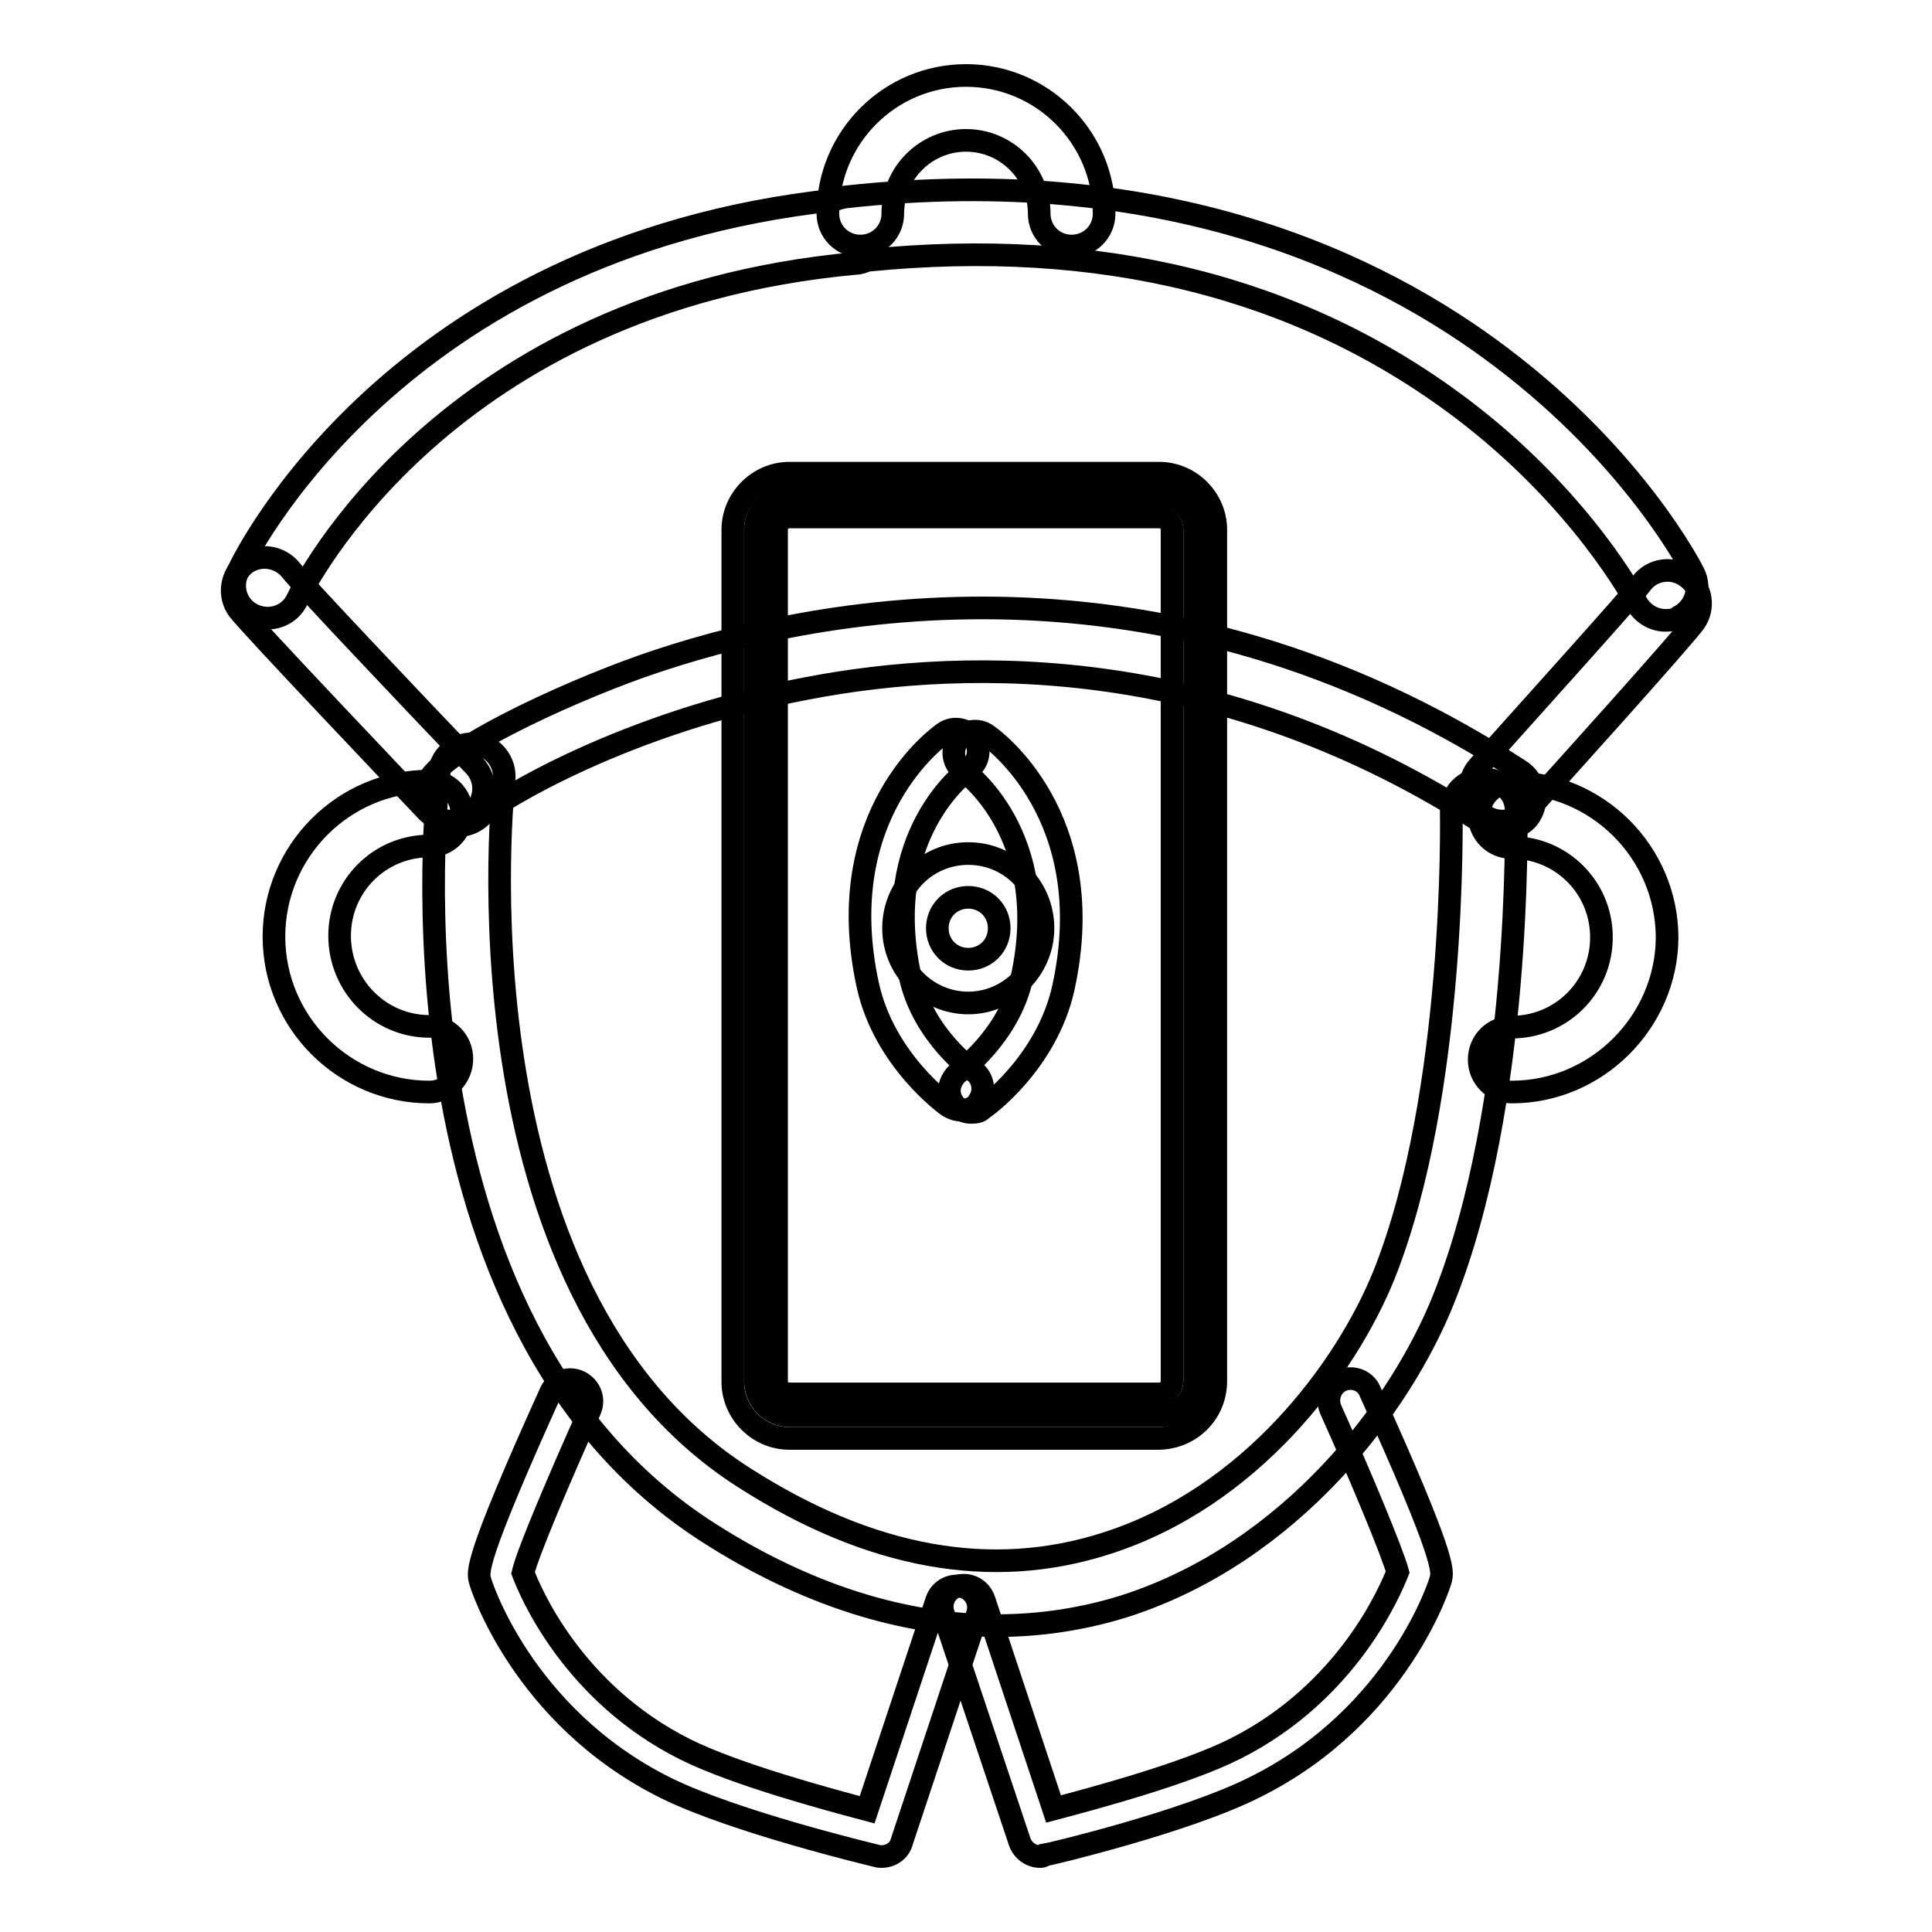
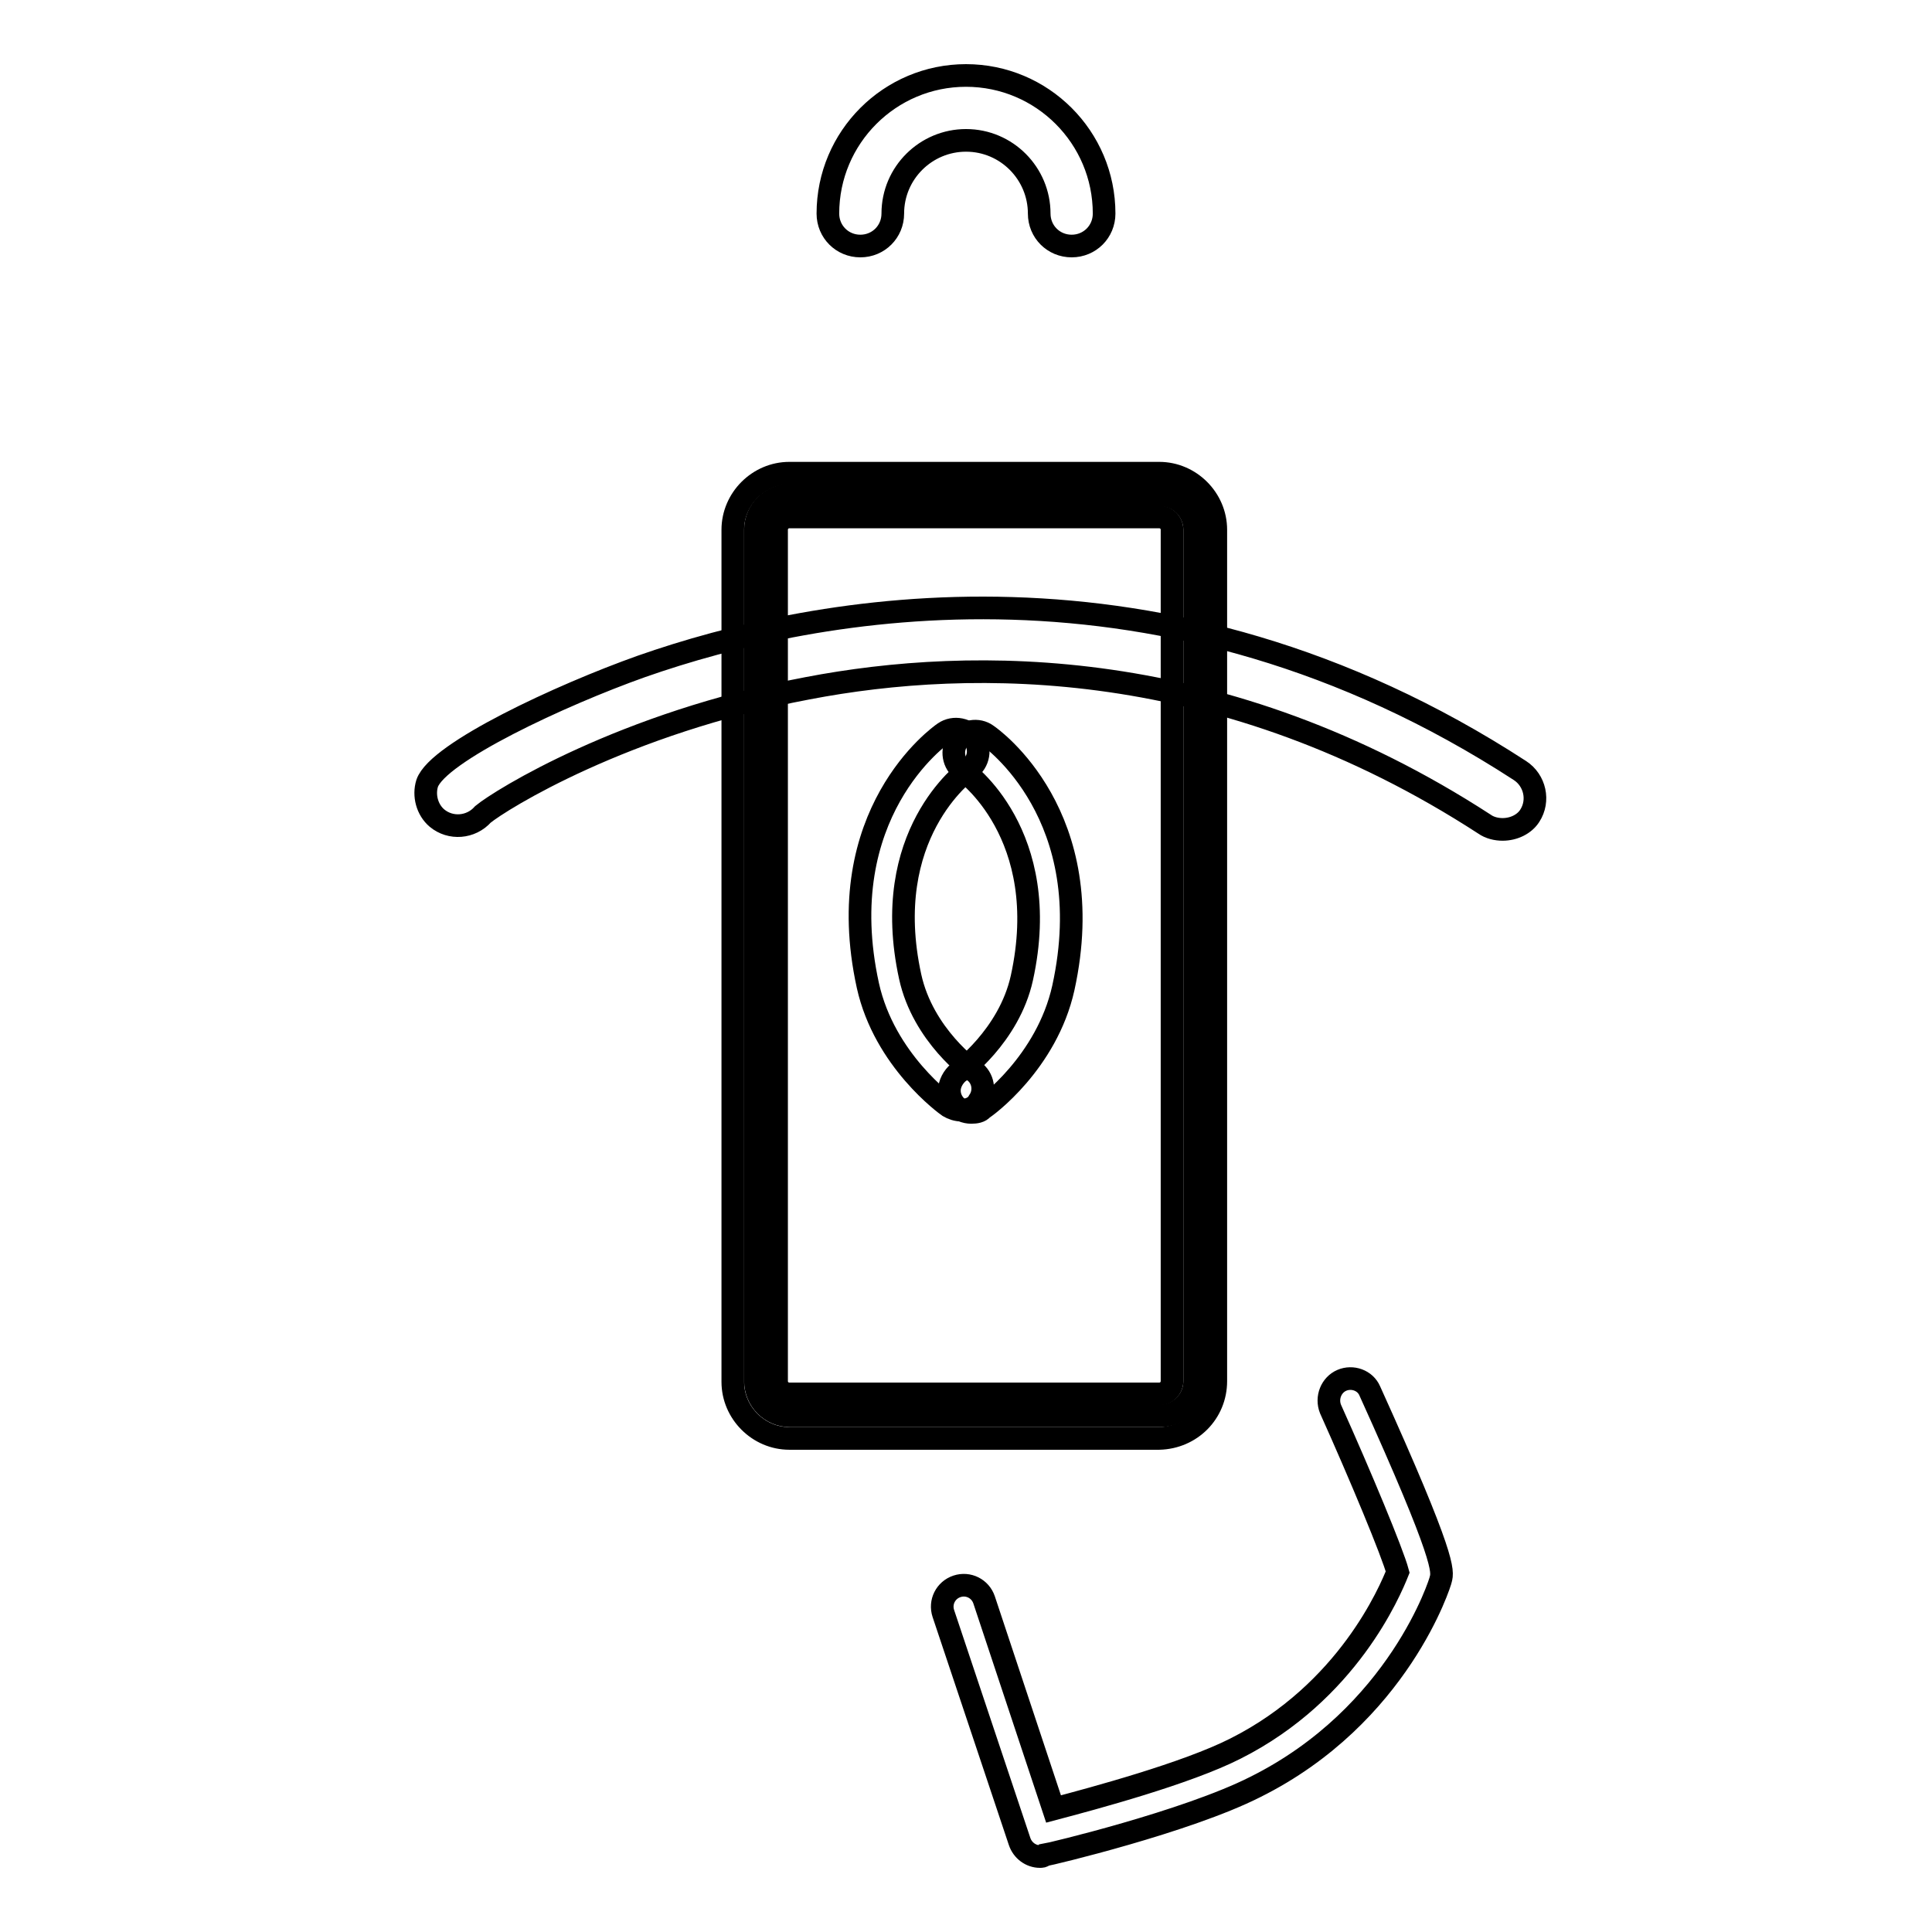
<svg xmlns="http://www.w3.org/2000/svg" version="1.1" x="0px" y="0px" viewBox="0 0 256 256" enable-background="new 0 0 256 256" xml:space="preserve">
  <g>
-     <path stroke-width="3" fill-opacity="0" stroke="#000000" d="M132.2,215.4c-12.5,0-25.5-4.1-38.3-12.3c-43.7-27.9-36.1-97.8-35.7-100.8c0.3-2.4,2.5-4,4.9-3.7 c2.3,0.3,3.9,2.4,3.7,4.7c-0.1,0.7-7.4,67.5,31.8,92.5c16.7,10.7,32.8,13.6,48,8.7c19.1-6.1,31.7-23,36.8-35.6 c9.6-24.1,8.9-60.9,8.9-61.3c-0.1-2.4,1.8-4.4,4.2-4.4c0,0,0,0,0,0c2.4,0,4.4,1.8,4.4,4.2c0,1.6,0.7,39-9.6,64.7 c-5.7,14.3-20.2,33.6-42.2,40.7C143.7,214.5,138,215.4,132.2,215.4L132.2,215.4z" />
-     <path stroke-width="3" fill-opacity="0" stroke="#000000" d="M56.9,144.7c-11.3,0-20.6-9.2-20.6-20.6c0-11.3,9.2-20.6,20.6-20.6c2.4,0,4.3,1.9,4.3,4.3s-1.9,4.3-4.3,4.3 c-6.6,0-11.9,5.3-11.9,11.9S50.3,136,56.9,136c2.4,0,4.3,1.9,4.3,4.3S59.3,144.7,56.9,144.7C56.9,144.7,56.9,144.7,56.9,144.7z  M200.3,144.7c-2.4,0-4.3-1.9-4.3-4.3c0-2.4,1.9-4.3,4.3-4.3c0,0,0,0,0,0c6.6,0,11.9-5.3,11.9-11.9c0-6.6-5.3-11.9-11.9-11.9 c-2.4,0-4.3-1.9-4.3-4.3s1.9-4.3,4.3-4.3c11.3,0,20.6,9.2,20.6,20.6C220.8,135.4,211.6,144.7,200.3,144.7L200.3,144.7z" />
    <path stroke-width="3" fill-opacity="0" stroke="#000000" d="M199.1,109.9c-0.8,0-1.7-0.2-2.4-0.7c-34.5-22.4-67.8-22.2-89.7-18c-24.4,4.6-40.7,14.8-43,16.7 c-1.6,1.8-4.3,2-6.1,0.5c-1.3-1.1-1.8-3-1.3-4.6c1.4-4.1,17.7-11.7,28.4-15.5c23.1-8.1,69-17,116.4,13.8c2,1.3,2.6,4,1.3,6 C202,109.2,200.6,109.9,199.1,109.9L199.1,109.9z" />
-     <path stroke-width="3" fill-opacity="0" stroke="#000000" d="M59.7,108.8c-1.2,0-2.3-0.5-3.1-1.3c-3.9-4.1-23.2-24.4-25-26.7c-1.4-1.9-1-4.6,0.9-6.1 c1.9-1.4,4.6-1,6.1,0.9l0,0c1.3,1.7,15.6,16.8,24.3,25.9c1.6,1.7,1.6,4.5-0.2,6.1C61.9,108.4,60.8,108.8,59.7,108.8z M199.1,108.8 c-2.4,0-4.3-1.9-4.3-4.3c0-1.1,0.4-2.1,1.1-2.9c7.7-8.6,20.5-22.8,21.6-24.3c1.4-1.9,4.2-2.3,6.1-0.8c1.9,1.4,2.3,4.1,0.9,6 c-1.7,2.3-18.7,21.2-22.1,24.9C201.5,108.3,200.4,108.8,199.1,108.8L199.1,108.8z" />
-     <path stroke-width="3" fill-opacity="0" stroke="#000000" d="M220.7,82.2c-1.6,0-3.1-0.9-3.9-2.4c-0.1-0.1-7.1-13.6-23.3-25.8c-21.3-16-47.7-22.6-78.6-19.5 c-0.5,0.2-1,0.4-1.5,0.4c-54.6,5-73.2,42.9-74,44.5c-1,2.2-3.6,3.1-5.8,2.1c-2.2-1-3.1-3.6-2.1-5.7c0.8-1.8,20.8-43,79.1-49.3 c0.4-0.2,0.9-0.3,1.4-0.4c42.6-4.7,70.8,9,87,21.3c17.7,13.4,25.1,27.9,25.4,28.5c1.1,2.1,0.2,4.7-1.9,5.8 C222.1,82.1,221.4,82.2,220.7,82.2L220.7,82.2z" />
    <path stroke-width="3" fill-opacity="0" stroke="#000000" d="M142,32.6c-2.4,0-4.3-1.9-4.3-4.3c0-5.3-4.3-9.7-9.7-9.7c-5.3,0-9.7,4.3-9.7,9.7c0,2.4-1.9,4.3-4.3,4.3 s-4.3-1.9-4.3-4.3c0-10.1,8.2-18.3,18.3-18.3c10.1,0,18.3,8.2,18.3,18.3C146.3,30.7,144.4,32.6,142,32.6L142,32.6z" />
    <path stroke-width="3" fill-opacity="0" stroke="#000000" d="M158.3,183c0,2.6-2.1,4.6-4.6,4.6l0,0h-49c-2.6,0-4.6-2.1-4.6-4.6l0,0V70.2c0-2.6,2.1-4.6,4.6-4.6l0,0h49 c2.6,0,4.6,2.1,4.6,4.6l0,0V183z" />
    <path stroke-width="3" fill-opacity="0" stroke="#000000" d="M153.6,190.6h-49c-4.1,0-7.5-3.4-7.5-7.5V70.2c0-4.1,3.4-7.5,7.5-7.5h49c4.1,0,7.5,3.4,7.5,7.5V183 C161.1,187.2,157.8,190.5,153.6,190.6z M104.6,68.5c-1,0-1.7,0.8-1.7,1.7V183c0,1,0.8,1.7,1.7,1.7h49c1,0,1.7-0.8,1.7-1.7V70.2 c0-1-0.8-1.7-1.7-1.7H104.6L104.6,68.5z" />
    <path stroke-width="3" fill-opacity="0" stroke="#000000" d="M127.4,147.1c-0.6,0-1.2-0.2-1.7-0.5c-0.3-0.2-8.5-6.1-10.7-16c-5-22.8,9.5-33.1,10.1-33.5 c1.3-0.9,3.1-0.5,4,0.8c0.9,1.3,0.6,3.1-0.7,4c-0.5,0.4-11.9,8.7-7.8,27.5c1.7,7.8,8.3,12.5,8.4,12.5c1.3,0.9,1.6,2.7,0.7,4 C129.3,146.7,128.4,147.1,127.4,147.1L127.4,147.1z" />
    <path stroke-width="3" fill-opacity="0" stroke="#000000" d="M128.7,147.4c-1.6,0-2.9-1.3-2.9-2.9c0-0.9,0.5-1.8,1.2-2.4c0.1,0,6.7-4.8,8.4-12.5 c4.2-19.1-7.7-27.5-7.8-27.5c-1.3-0.9-1.6-2.7-0.7-4c0.9-1.3,2.7-1.6,3.9-0.7c0.6,0.4,15.1,10.7,10.1,33.5 c-2.2,9.9-10.3,15.8-10.7,16C129.9,147.3,129.3,147.4,128.7,147.4z" />
-     <path stroke-width="3" fill-opacity="0" stroke="#000000" d="M128.3,132.9c-5.4,0-9.9-4.4-9.9-9.9s4.4-9.9,9.9-9.9c5.5,0,9.9,4.4,9.9,9.9 C138.2,128.4,133.7,132.9,128.3,132.9z M128.3,118.9c-2.3,0-4.1,1.8-4.1,4.1c0,2.3,1.8,4.1,4.1,4.1c2.3,0,4.1-1.8,4.1-4.1 C132.4,120.7,130.6,118.9,128.3,118.9z M116.8,246c-0.2,0-0.4,0-0.7-0.1c-0.8-0.2-18.8-4.5-27.9-9c-19.1-9.5-24.6-27.3-24.6-27.5 c-0.3-1.1-0.7-2.7,9.4-25c0.7-1.4,2.4-2,3.8-1.3c1.4,0.7,2,2.3,1.4,3.7c-4,8.9-8.3,19-8.9,21.6c0.9,2.4,6.5,15.9,21.5,23.4 c6.6,3.3,18.8,6.6,24.1,8l9.2-27.7c0.5-1.5,2.1-2.3,3.6-1.8c1.5,0.5,2.3,2.1,1.8,3.6l0,0L119.5,244 C119.2,245.2,118.1,246,116.8,246z" />
    <path stroke-width="3" fill-opacity="0" stroke="#000000" d="M137.8,246c-1.2,0-2.3-0.8-2.7-2L125,213.8c-0.5-1.5,0.3-3.1,1.8-3.6c1.5-0.5,3.1,0.3,3.6,1.8l0,0l9.2,27.7 c5.3-1.4,17.6-4.7,24.1-8c14.9-7.5,20.5-20.9,21.5-23.4c-0.7-2.6-4.9-12.7-8.9-21.6c-0.6-1.5,0.1-3.2,1.5-3.8 c1.4-0.6,3.1,0,3.7,1.4c10.1,22.3,9.7,23.9,9.4,25c0,0.2-5.5,18-24.6,27.5c-9.1,4.6-27.2,8.9-27.9,9C138.2,246,138,246,137.8,246 L137.8,246z" />
  </g>
</svg>